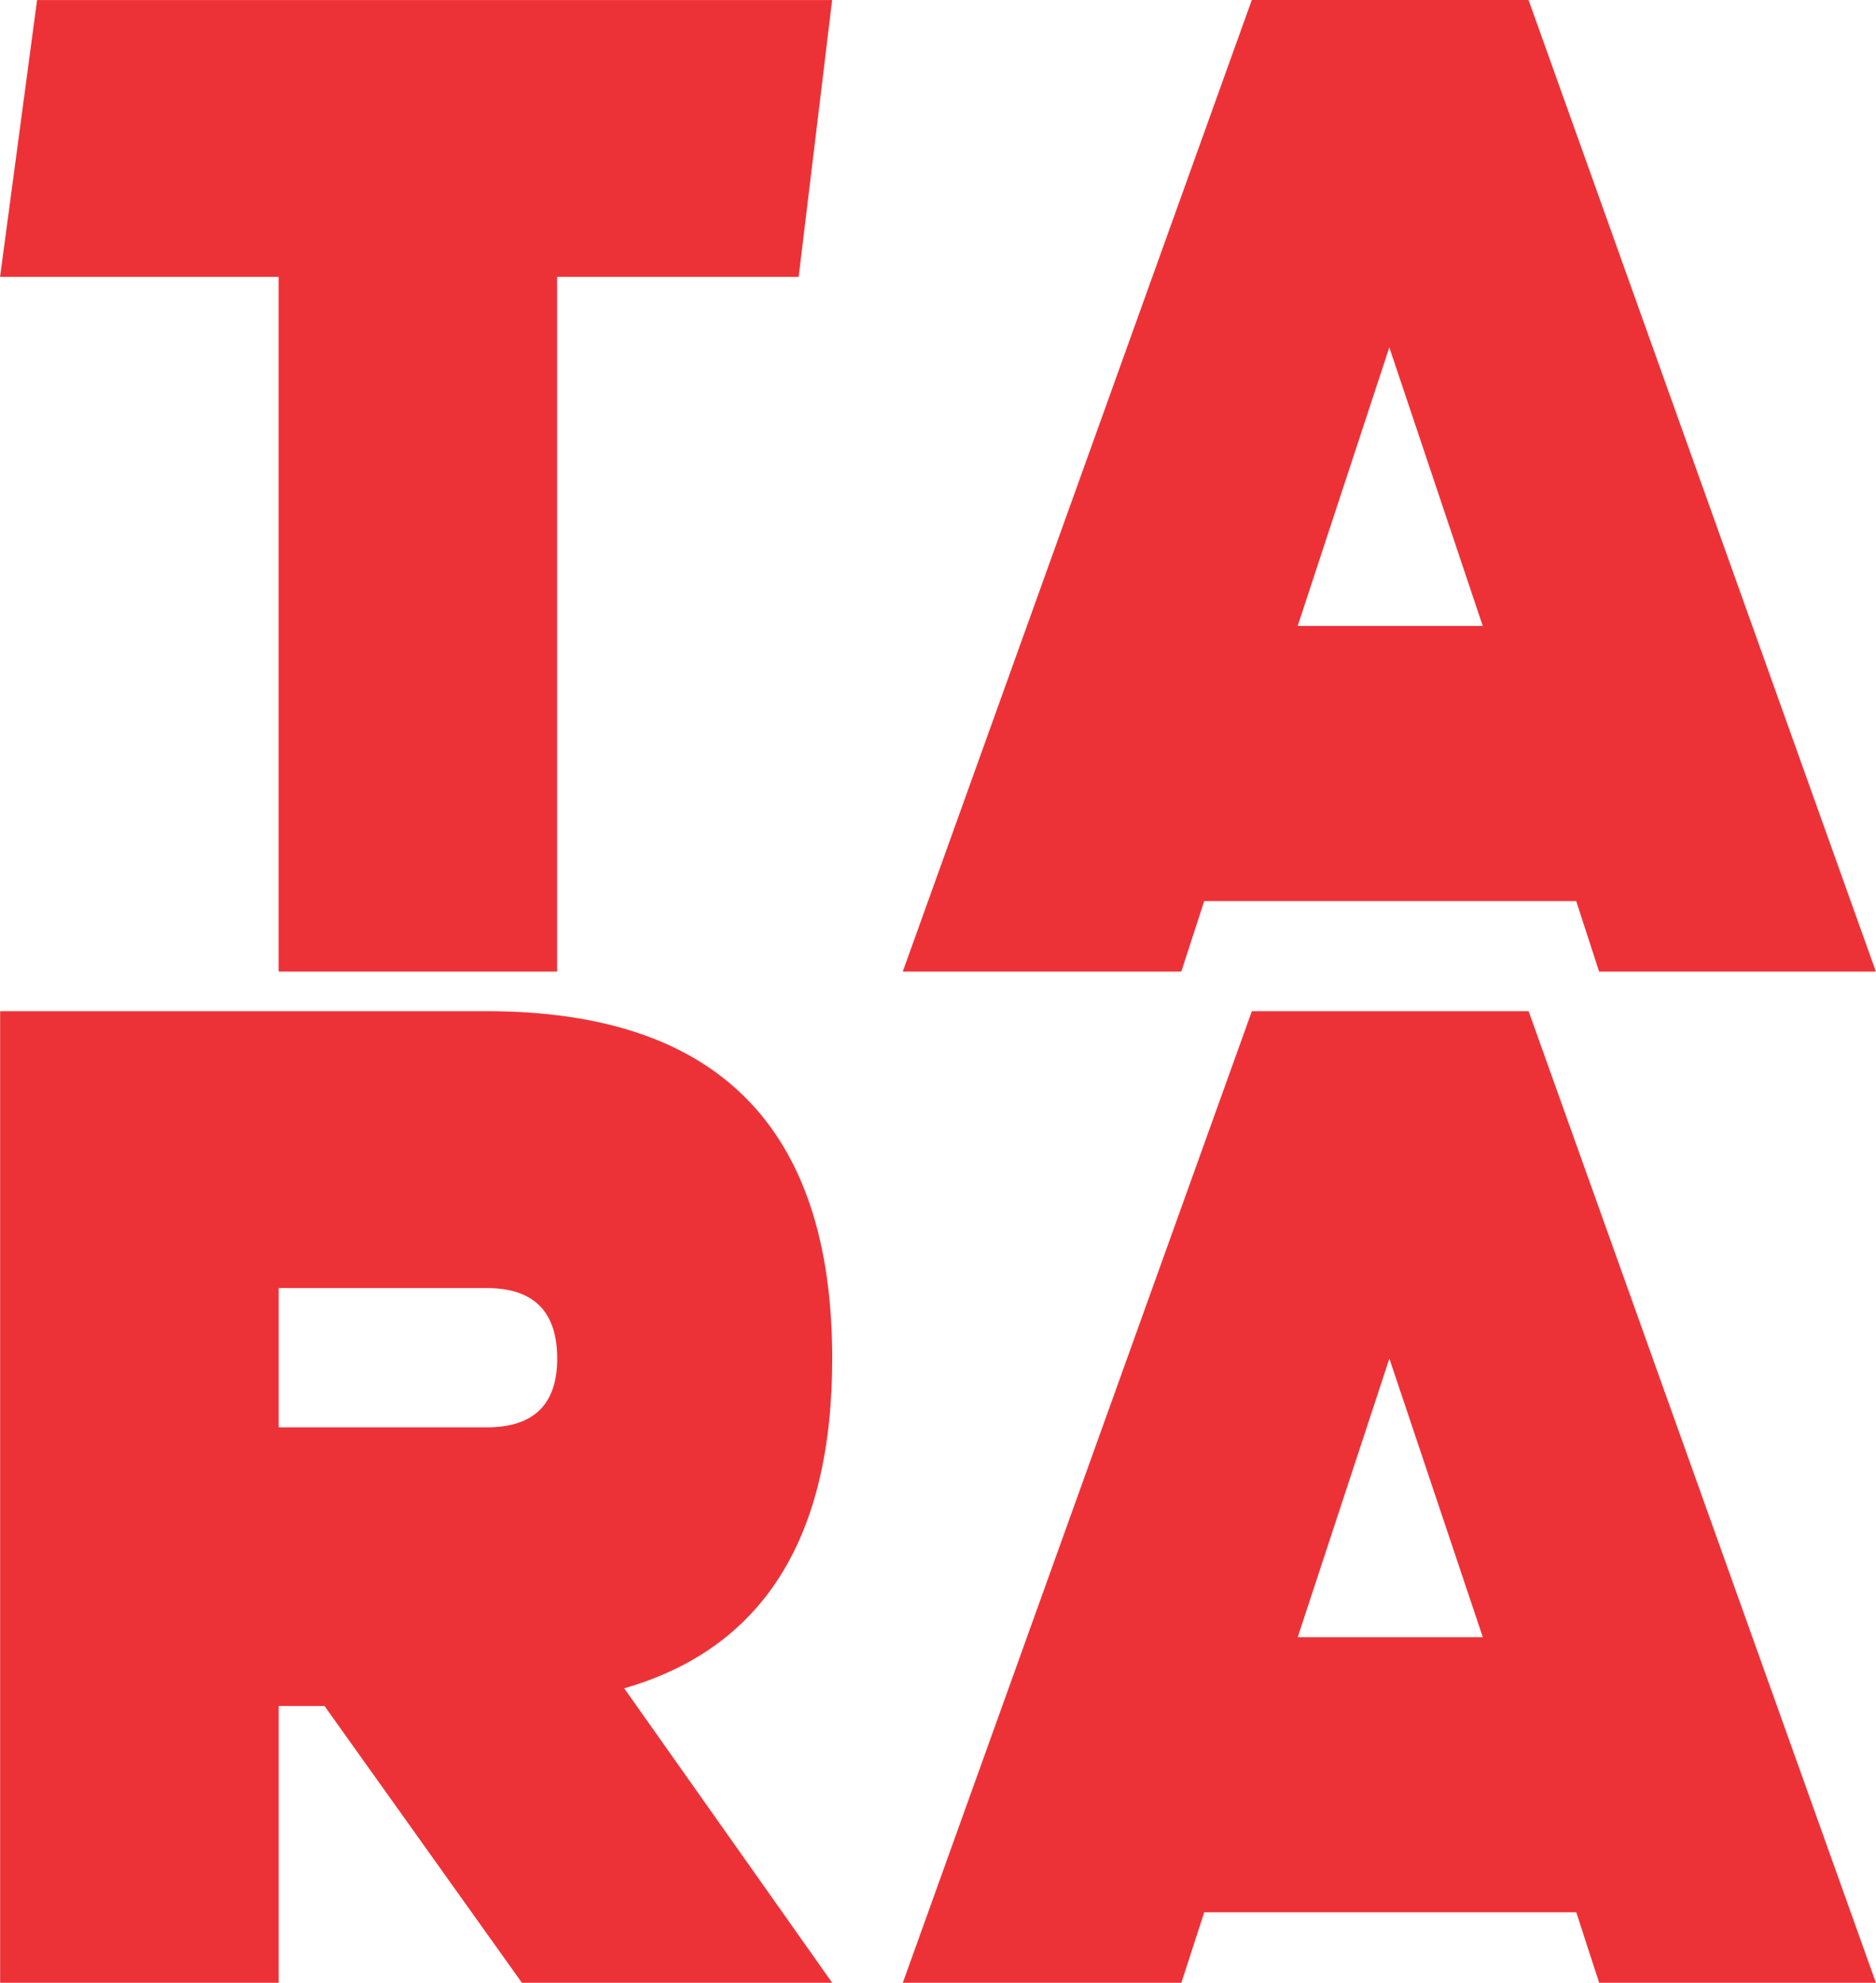
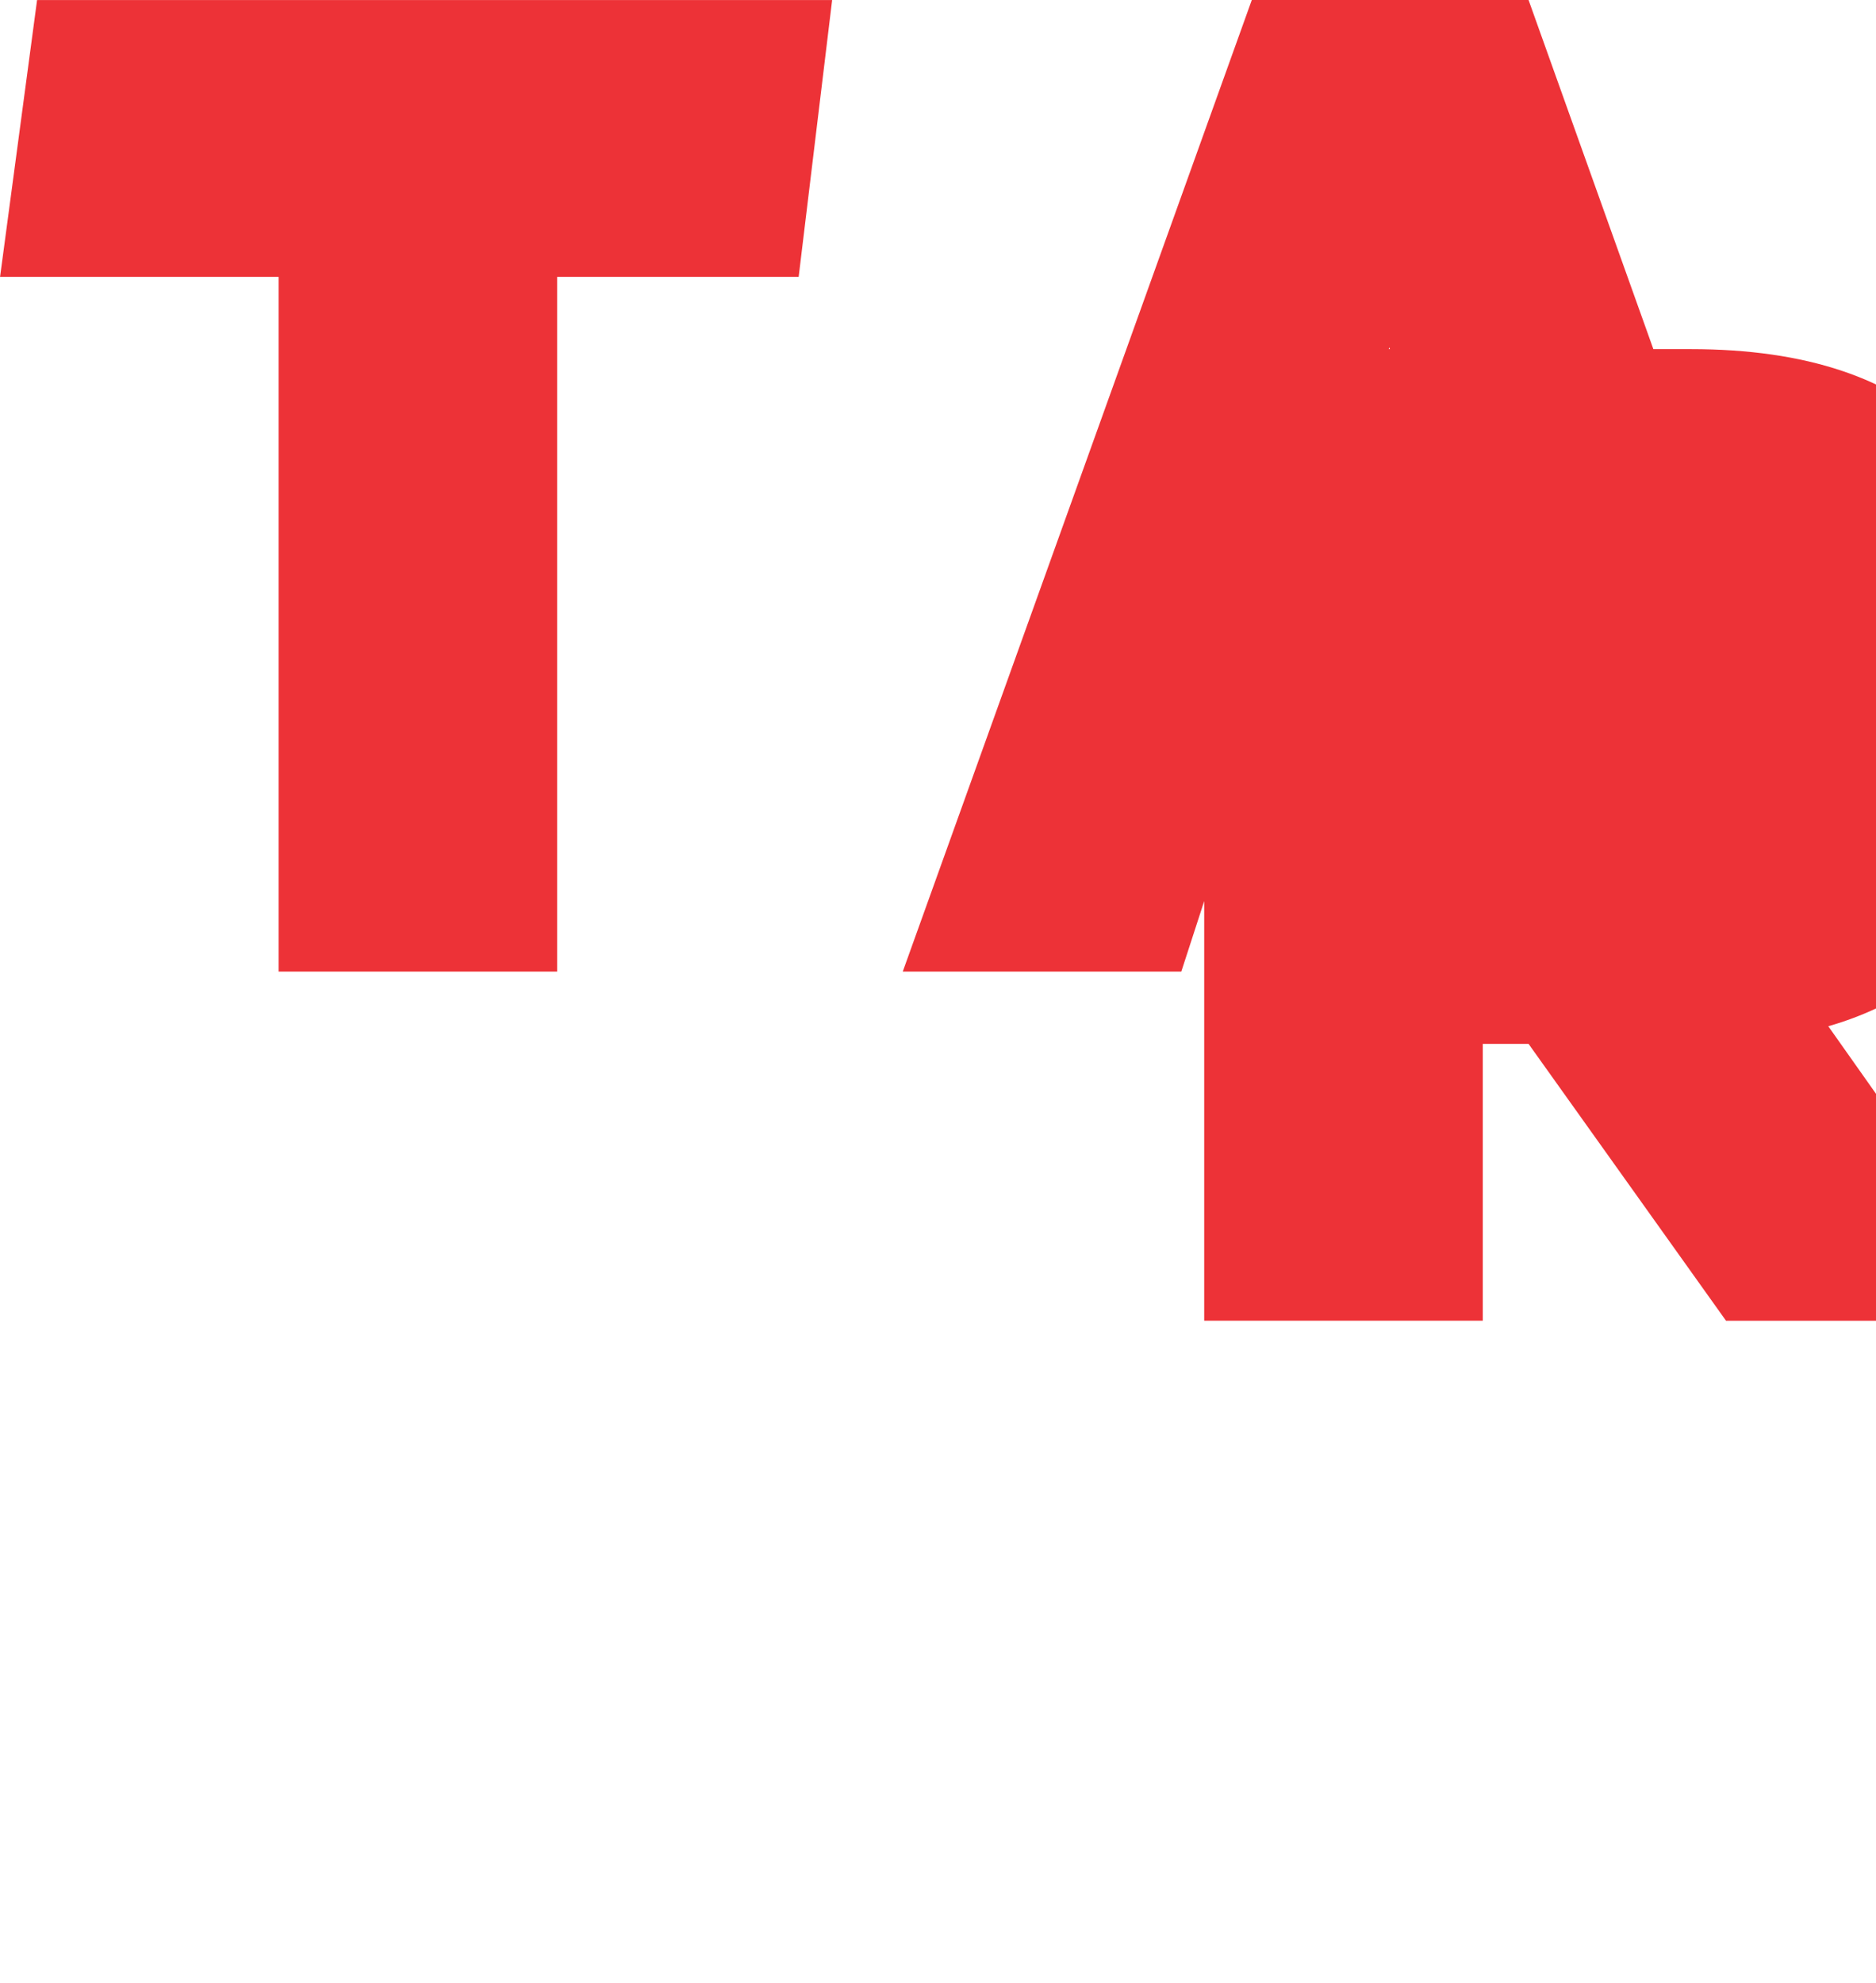
<svg xmlns="http://www.w3.org/2000/svg" xml:space="preserve" width="3.704in" height="3.914in" version="1.1" style="shape-rendering:geometricPrecision; text-rendering:geometricPrecision; image-rendering:optimizeQuality; fill-rule:evenodd; clip-rule:evenodd" viewBox="0 0 3107.31 3283.73">
  <defs>
    <style type="text/css">
   
    .fil0 {fill:#ED3237;fill-rule:nonzero}
   
  </style>
  </defs>
  <g id="Layer_x0020_1">
    <g id="_2514753010496">
-       <path class="fil0" d="M922.83 1609.06l-461.42 0 0 -1150.55 -461.42 0 61.32 -458.45 1317 0 -55.46 458.45 -400.09 0 0 1150.55 0.07 0zm1071.8 -116.78l-37.94 116.78 -461.42 0 578.2 -1609.06 458.45 0 575.31 1609.06 -458.45 0 -37.94 -116.78 -616.14 0 -0.07 0zm461.42 -455.56l-154.79 -461.42 -151.83 461.42 306.62 0zm-1994.53 1096.46l0 230.67 344.56 0c77.88,0 116.78,-37.94 116.78,-113.89 0,-77.88 -38.91,-116.78 -116.78,-116.78l-344.56 0zm75.95 692.09l-75.95 0 0 458.45 -461.42 0 0 -1609.06 805.98 0c381.6,0 572.34,191.77 572.34,575.31 0,297.86 -114.85,479.91 -344.56,546.06l344.56 487.7 -513.98 0 -327.04 -458.45 0.07 0zm1457.24 341.66l-37.94 116.78 -461.42 0 578.2 -1609.06 458.45 0 575.31 1609.06 -458.45 0 -37.94 -116.78 -616.15 0 -0.07 0zm461.42 -455.55l-154.79 -461.42 -151.83 461.42 306.62 0z" />
+       <path class="fil0" d="M922.83 1609.06l-461.42 0 0 -1150.55 -461.42 0 61.32 -458.45 1317 0 -55.46 458.45 -400.09 0 0 1150.55 0.07 0zm1071.8 -116.78l-37.94 116.78 -461.42 0 578.2 -1609.06 458.45 0 575.31 1609.06 -458.45 0 -37.94 -116.78 -616.14 0 -0.07 0zm461.42 -455.56l-154.79 -461.42 -151.83 461.42 306.62 0zl0 230.67 344.56 0c77.88,0 116.78,-37.94 116.78,-113.89 0,-77.88 -38.91,-116.78 -116.78,-116.78l-344.56 0zm75.95 692.09l-75.95 0 0 458.45 -461.42 0 0 -1609.06 805.98 0c381.6,0 572.34,191.77 572.34,575.31 0,297.86 -114.85,479.91 -344.56,546.06l344.56 487.7 -513.98 0 -327.04 -458.45 0.07 0zm1457.24 341.66l-37.94 116.78 -461.42 0 578.2 -1609.06 458.45 0 575.31 1609.06 -458.45 0 -37.94 -116.78 -616.15 0 -0.07 0zm461.42 -455.55l-154.79 -461.42 -151.83 461.42 306.62 0z" />
    </g>
  </g>
</svg>